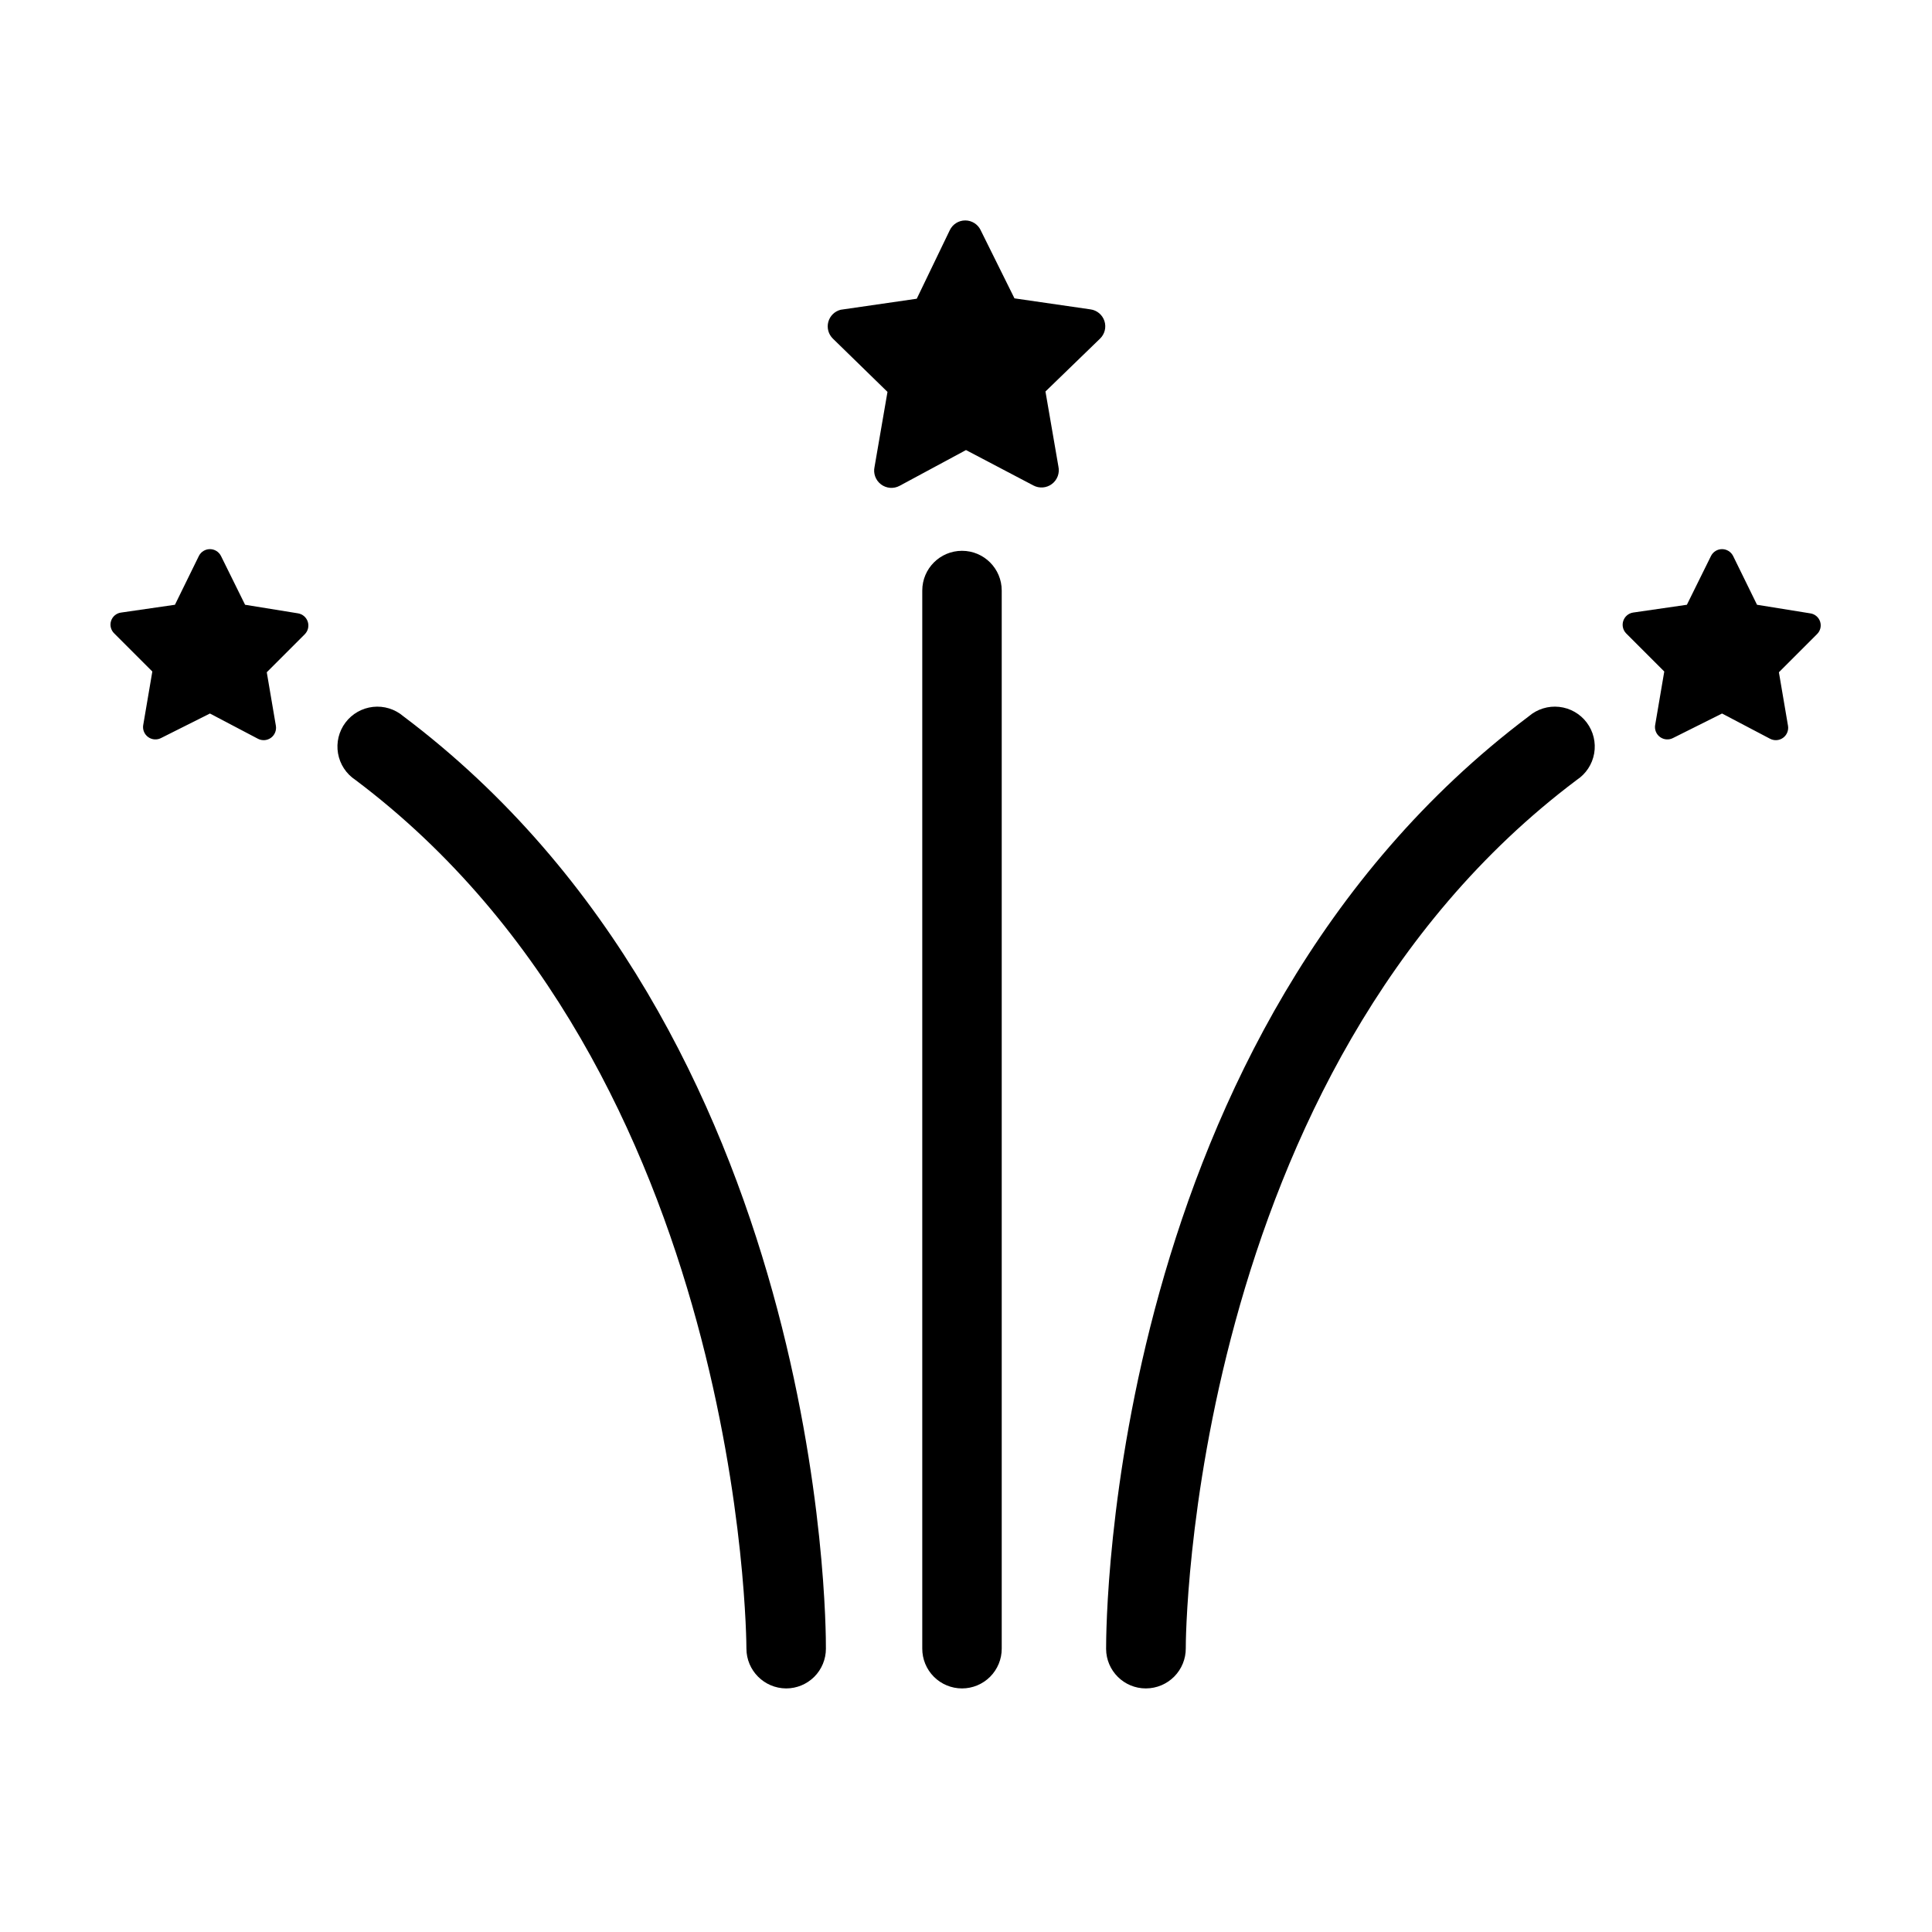
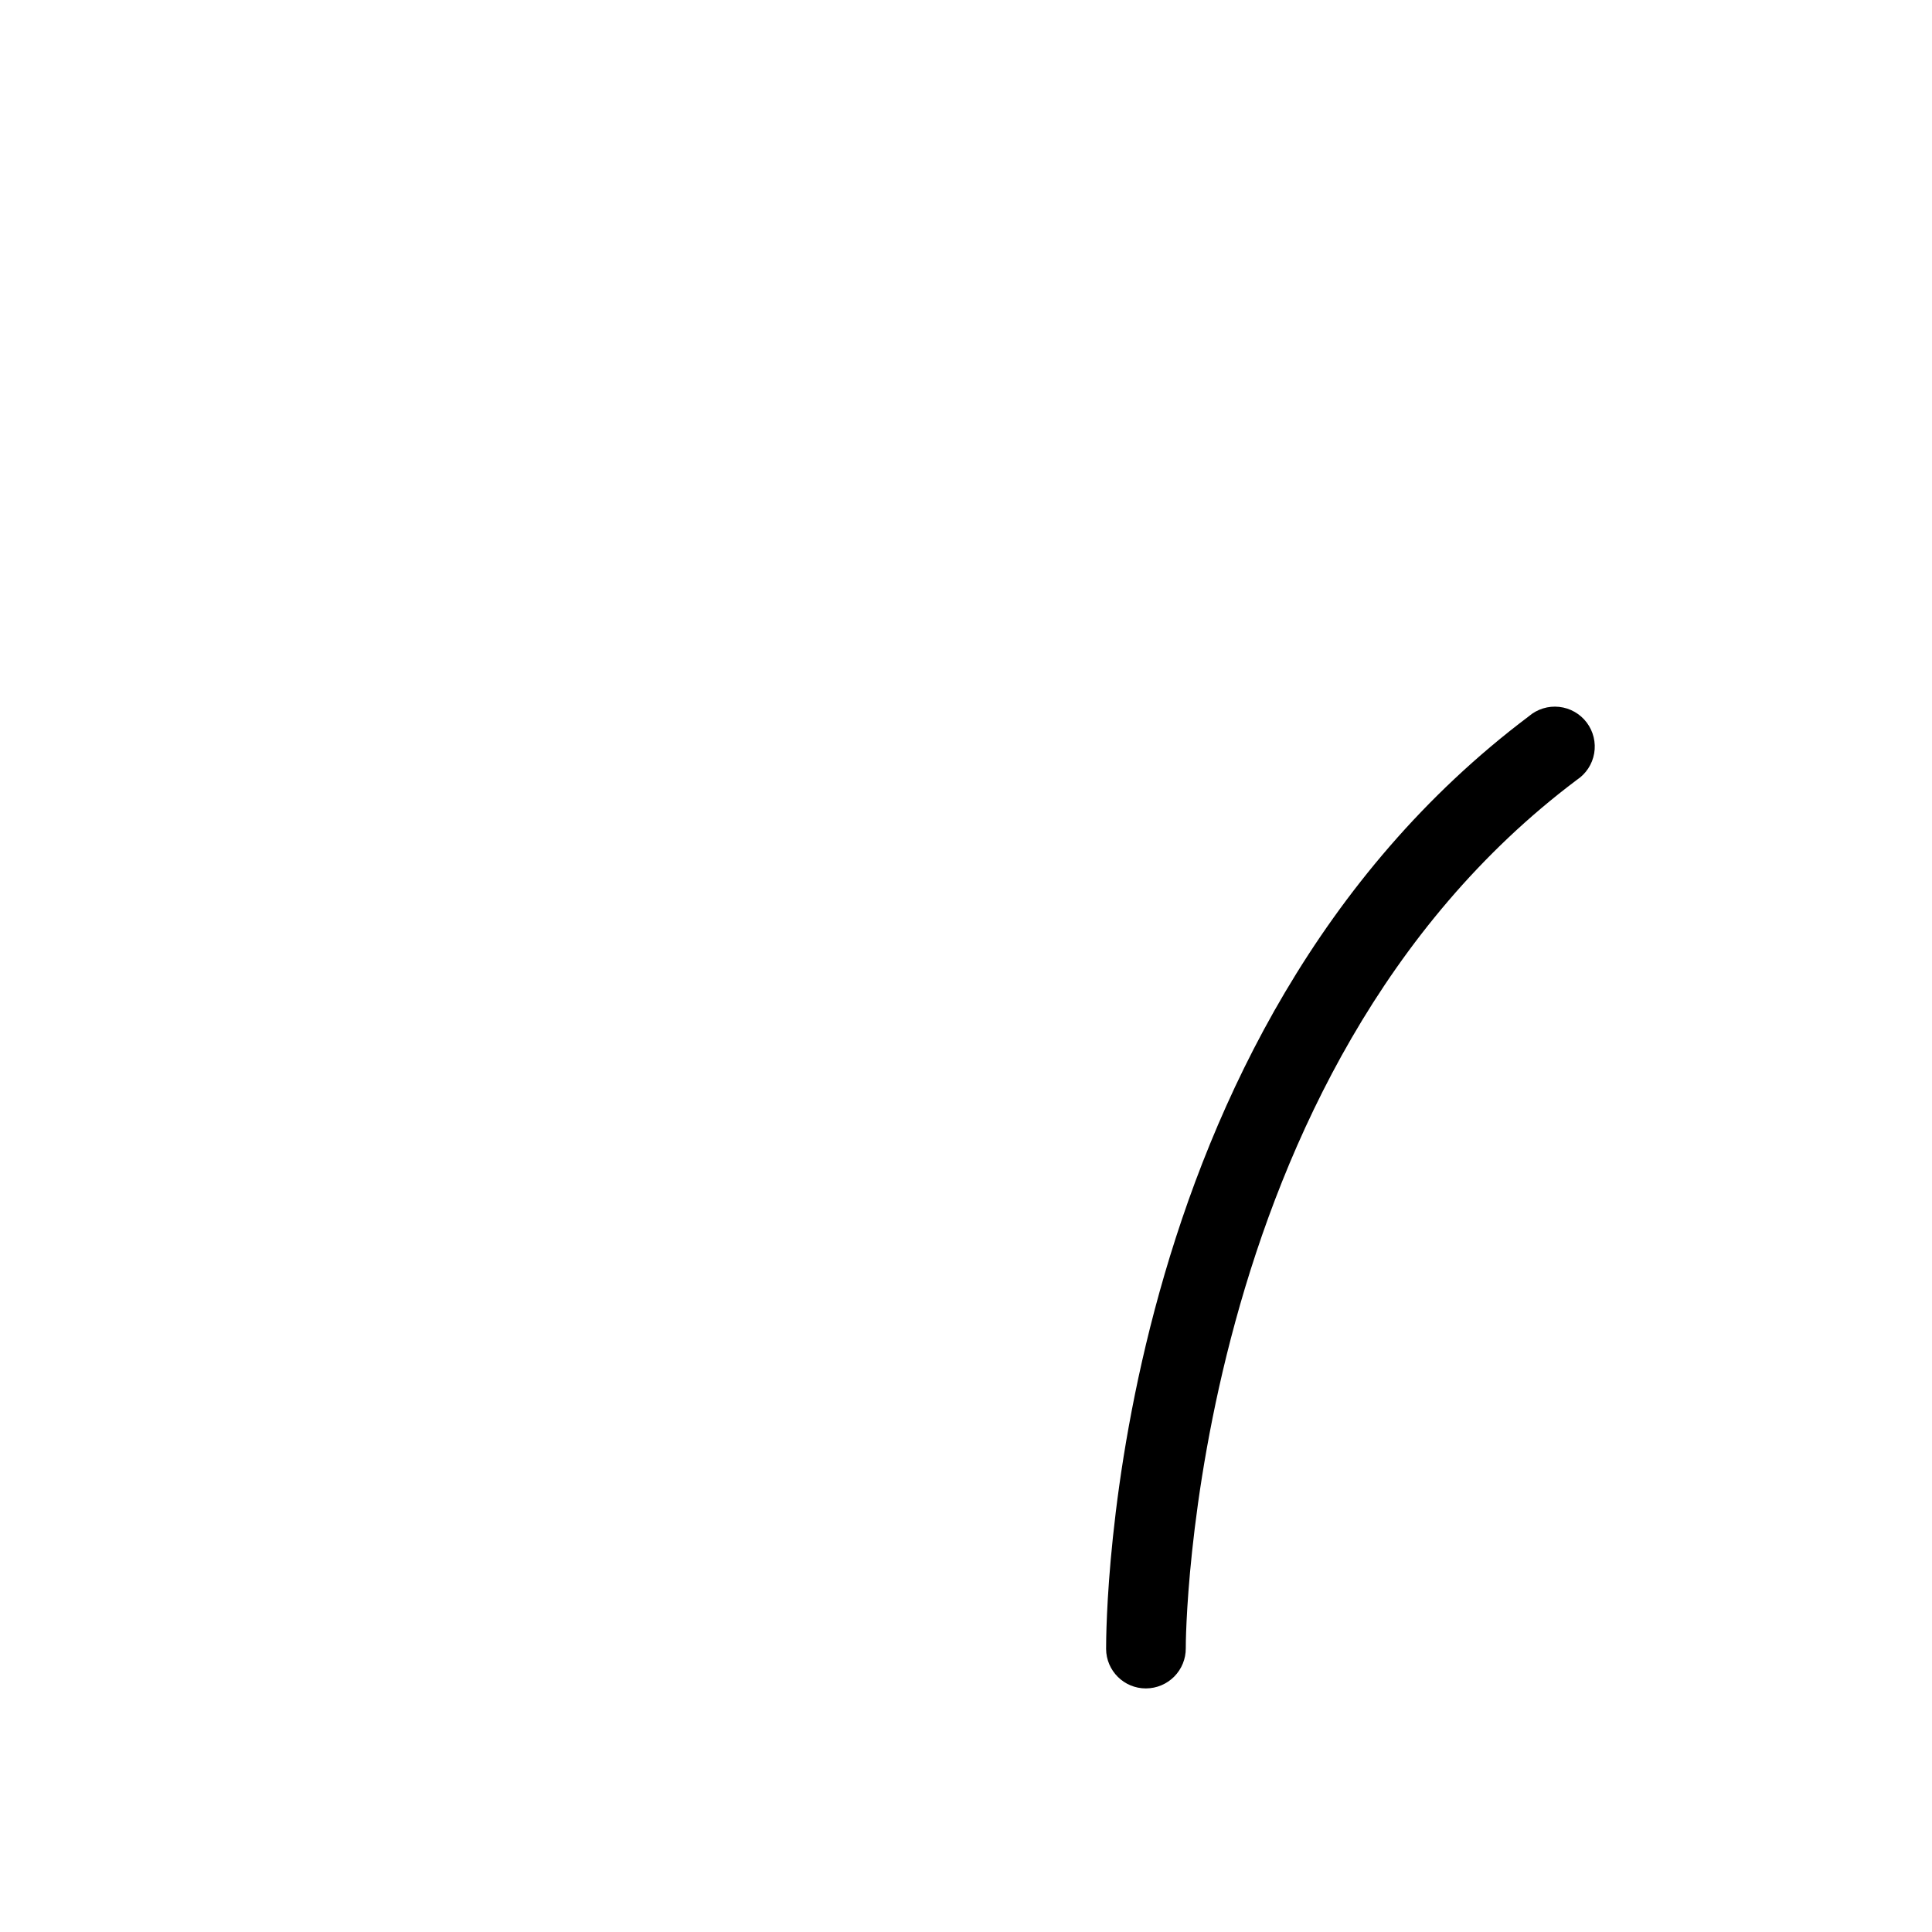
<svg xmlns="http://www.w3.org/2000/svg" fill="#000000" width="800px" height="800px" version="1.1" viewBox="144 144 512 512">
  <g>
-     <path d="m398.94 591.45c-2.801 0-5.488-1.117-7.465-3.102-1.977-1.984-3.078-4.676-3.066-7.477v-280.37c0-5.816 4.715-10.531 10.531-10.531s10.527 4.715 10.527 10.531v280.37c0.016 2.801-1.09 5.492-3.066 7.477-1.973 1.984-4.66 3.102-7.461 3.102z" />
-     <path d="m352.34 591.45c-5.824-0.027-10.531-4.754-10.531-10.578 0-1.512-0.555-152.7-103.63-230.19-2.438-1.609-4.102-4.152-4.598-7.027-0.5-2.875 0.215-5.832 1.969-8.164s4.394-3.836 7.297-4.156 5.809 0.574 8.027 2.469c111.59 83.938 112.05 240.47 112 247.12 0 2.793-1.109 5.469-3.082 7.445-1.977 1.973-4.656 3.082-7.445 3.082z" />
    <path d="m447.66 591.45c-5.797 0-10.504-4.684-10.531-10.477 0-6.648 0.402-163.18 112.05-247.17v-0.004c2.223-1.895 5.125-2.789 8.027-2.469s5.543 1.824 7.297 4.156 2.469 5.289 1.973 8.164c-0.5 2.875-2.164 5.418-4.602 7.027-103.08 77.434-103.68 228.63-103.63 230.14 0.016 2.805-1.086 5.5-3.062 7.496-1.977 1.992-4.66 3.121-7.465 3.133z" />
-     <path d="m400 263.27 17.836 9.371h-0.004c1.582 0.852 3.516 0.703 4.945-0.383 1.434-1.082 2.098-2.902 1.707-4.656l-3.426-19.852 14.457-14.004c1.254-1.203 1.707-3.016 1.172-4.668-0.539-1.652-1.969-2.852-3.691-3.09l-20.152-2.922-8.969-18.086 0.004-0.004c-0.758-1.562-2.344-2.559-4.082-2.559s-3.324 0.996-4.082 2.559l-8.766 18.188-20.152 2.922c-1.598 0.398-2.859 1.629-3.289 3.223-0.43 1.59 0.039 3.289 1.223 4.438l14.461 14.105-3.426 19.852c-0.395 1.75 0.273 3.57 1.703 4.656 1.434 1.086 3.367 1.234 4.945 0.379z" />
-     <path d="m600.36 333.09 12.746 6.699c1.098 0.566 2.422 0.469 3.422-0.258 1-0.723 1.508-1.949 1.316-3.168l-2.418-14.207 10.078-10.078h-0.004c0.906-0.855 1.238-2.16 0.848-3.344-0.387-1.188-1.426-2.039-2.66-2.195l-14.059-2.269-6.348-12.949v0.004c-0.559-1.102-1.688-1.797-2.922-1.797s-2.363 0.695-2.922 1.797l-6.398 12.945-14.258 2.066c-1.215 0.191-2.219 1.047-2.602 2.215-0.383 1.172-0.078 2.453 0.789 3.328l10.078 10.078-2.418 14.207-0.004-0.004c-0.195 1.223 0.312 2.445 1.316 3.172 1 0.723 2.324 0.824 3.422 0.254z" />
-     <path d="m199.63 333.09 12.746 6.699c1.098 0.566 2.422 0.469 3.422-0.258 1-0.723 1.508-1.949 1.316-3.168l-2.418-14.207 10.078-10.078h-0.004c0.867-0.871 1.172-2.156 0.789-3.324-0.383-1.168-1.387-2.023-2.602-2.215l-14.008-2.269-6.398-12.949v0.004c-0.555-1.102-1.688-1.797-2.922-1.797-1.234 0-2.363 0.695-2.922 1.797l-6.348 12.945-14.258 2.066c-1.238 0.156-2.273 1.012-2.664 2.195-0.387 1.188-0.055 2.488 0.852 3.348l10.078 10.078-2.418 14.207-0.004-0.004c-0.195 1.223 0.312 2.445 1.316 3.172 1 0.723 2.324 0.824 3.422 0.254z" />
  </g>
</svg>